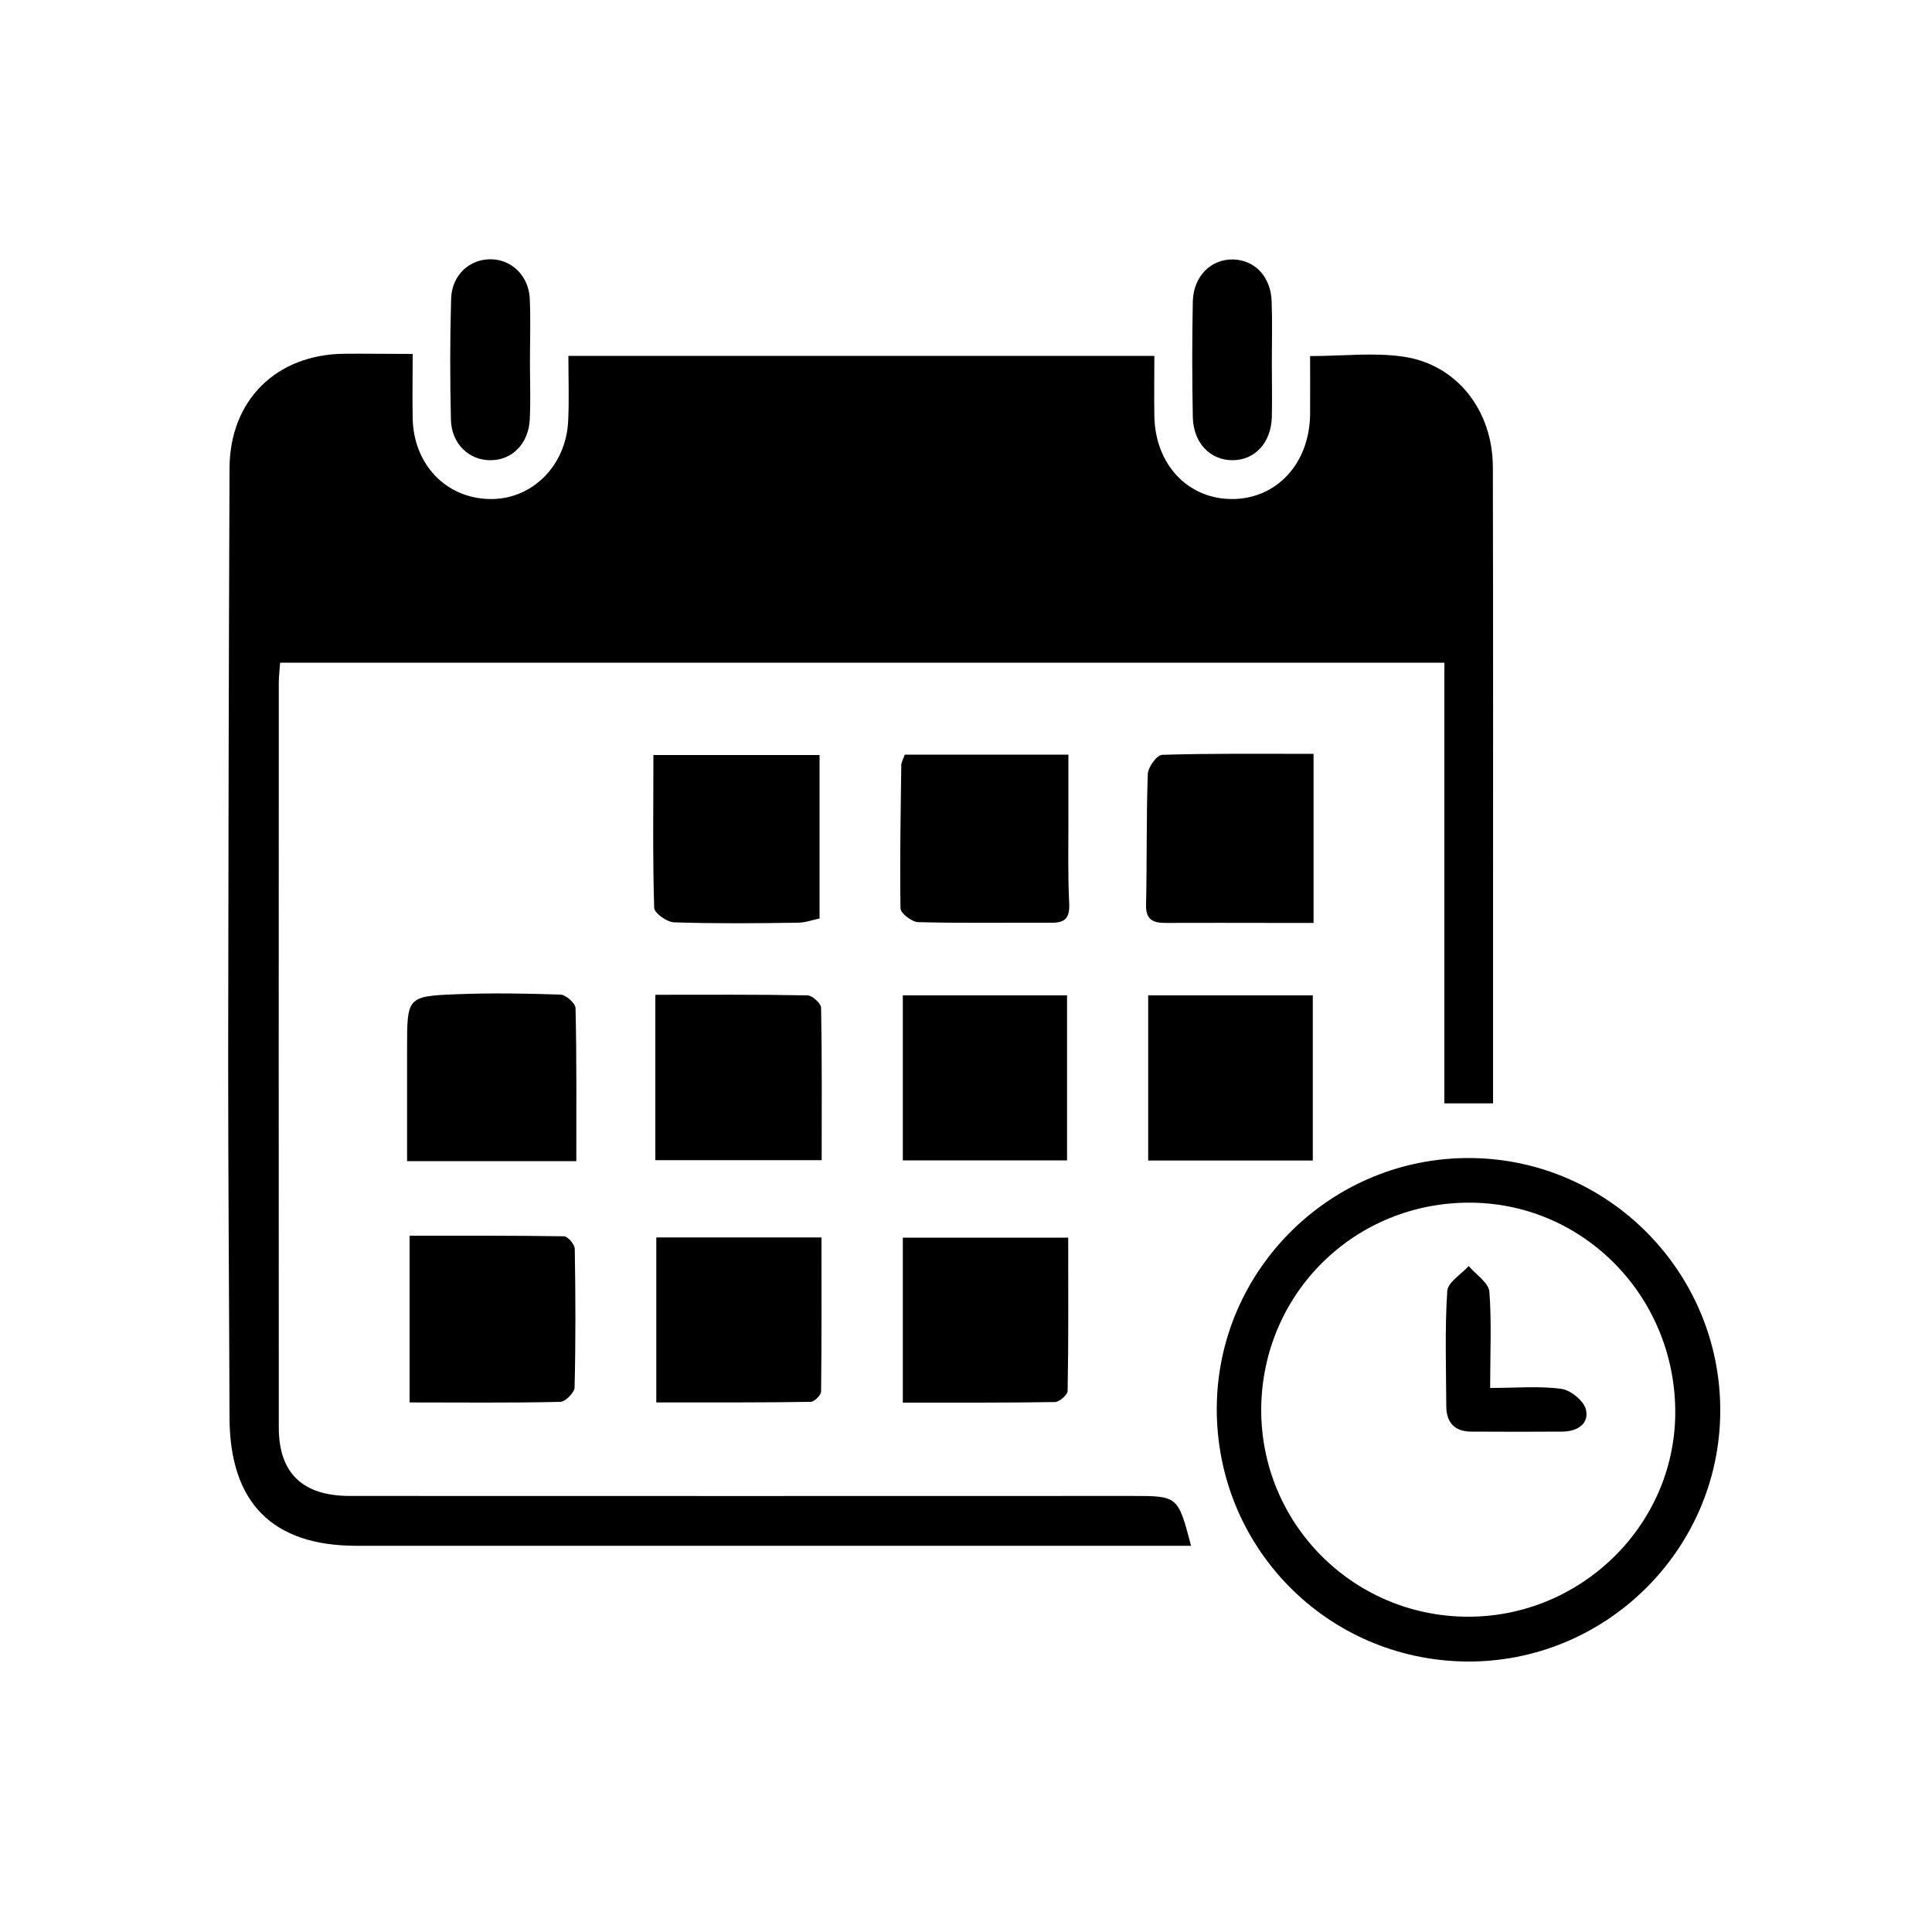
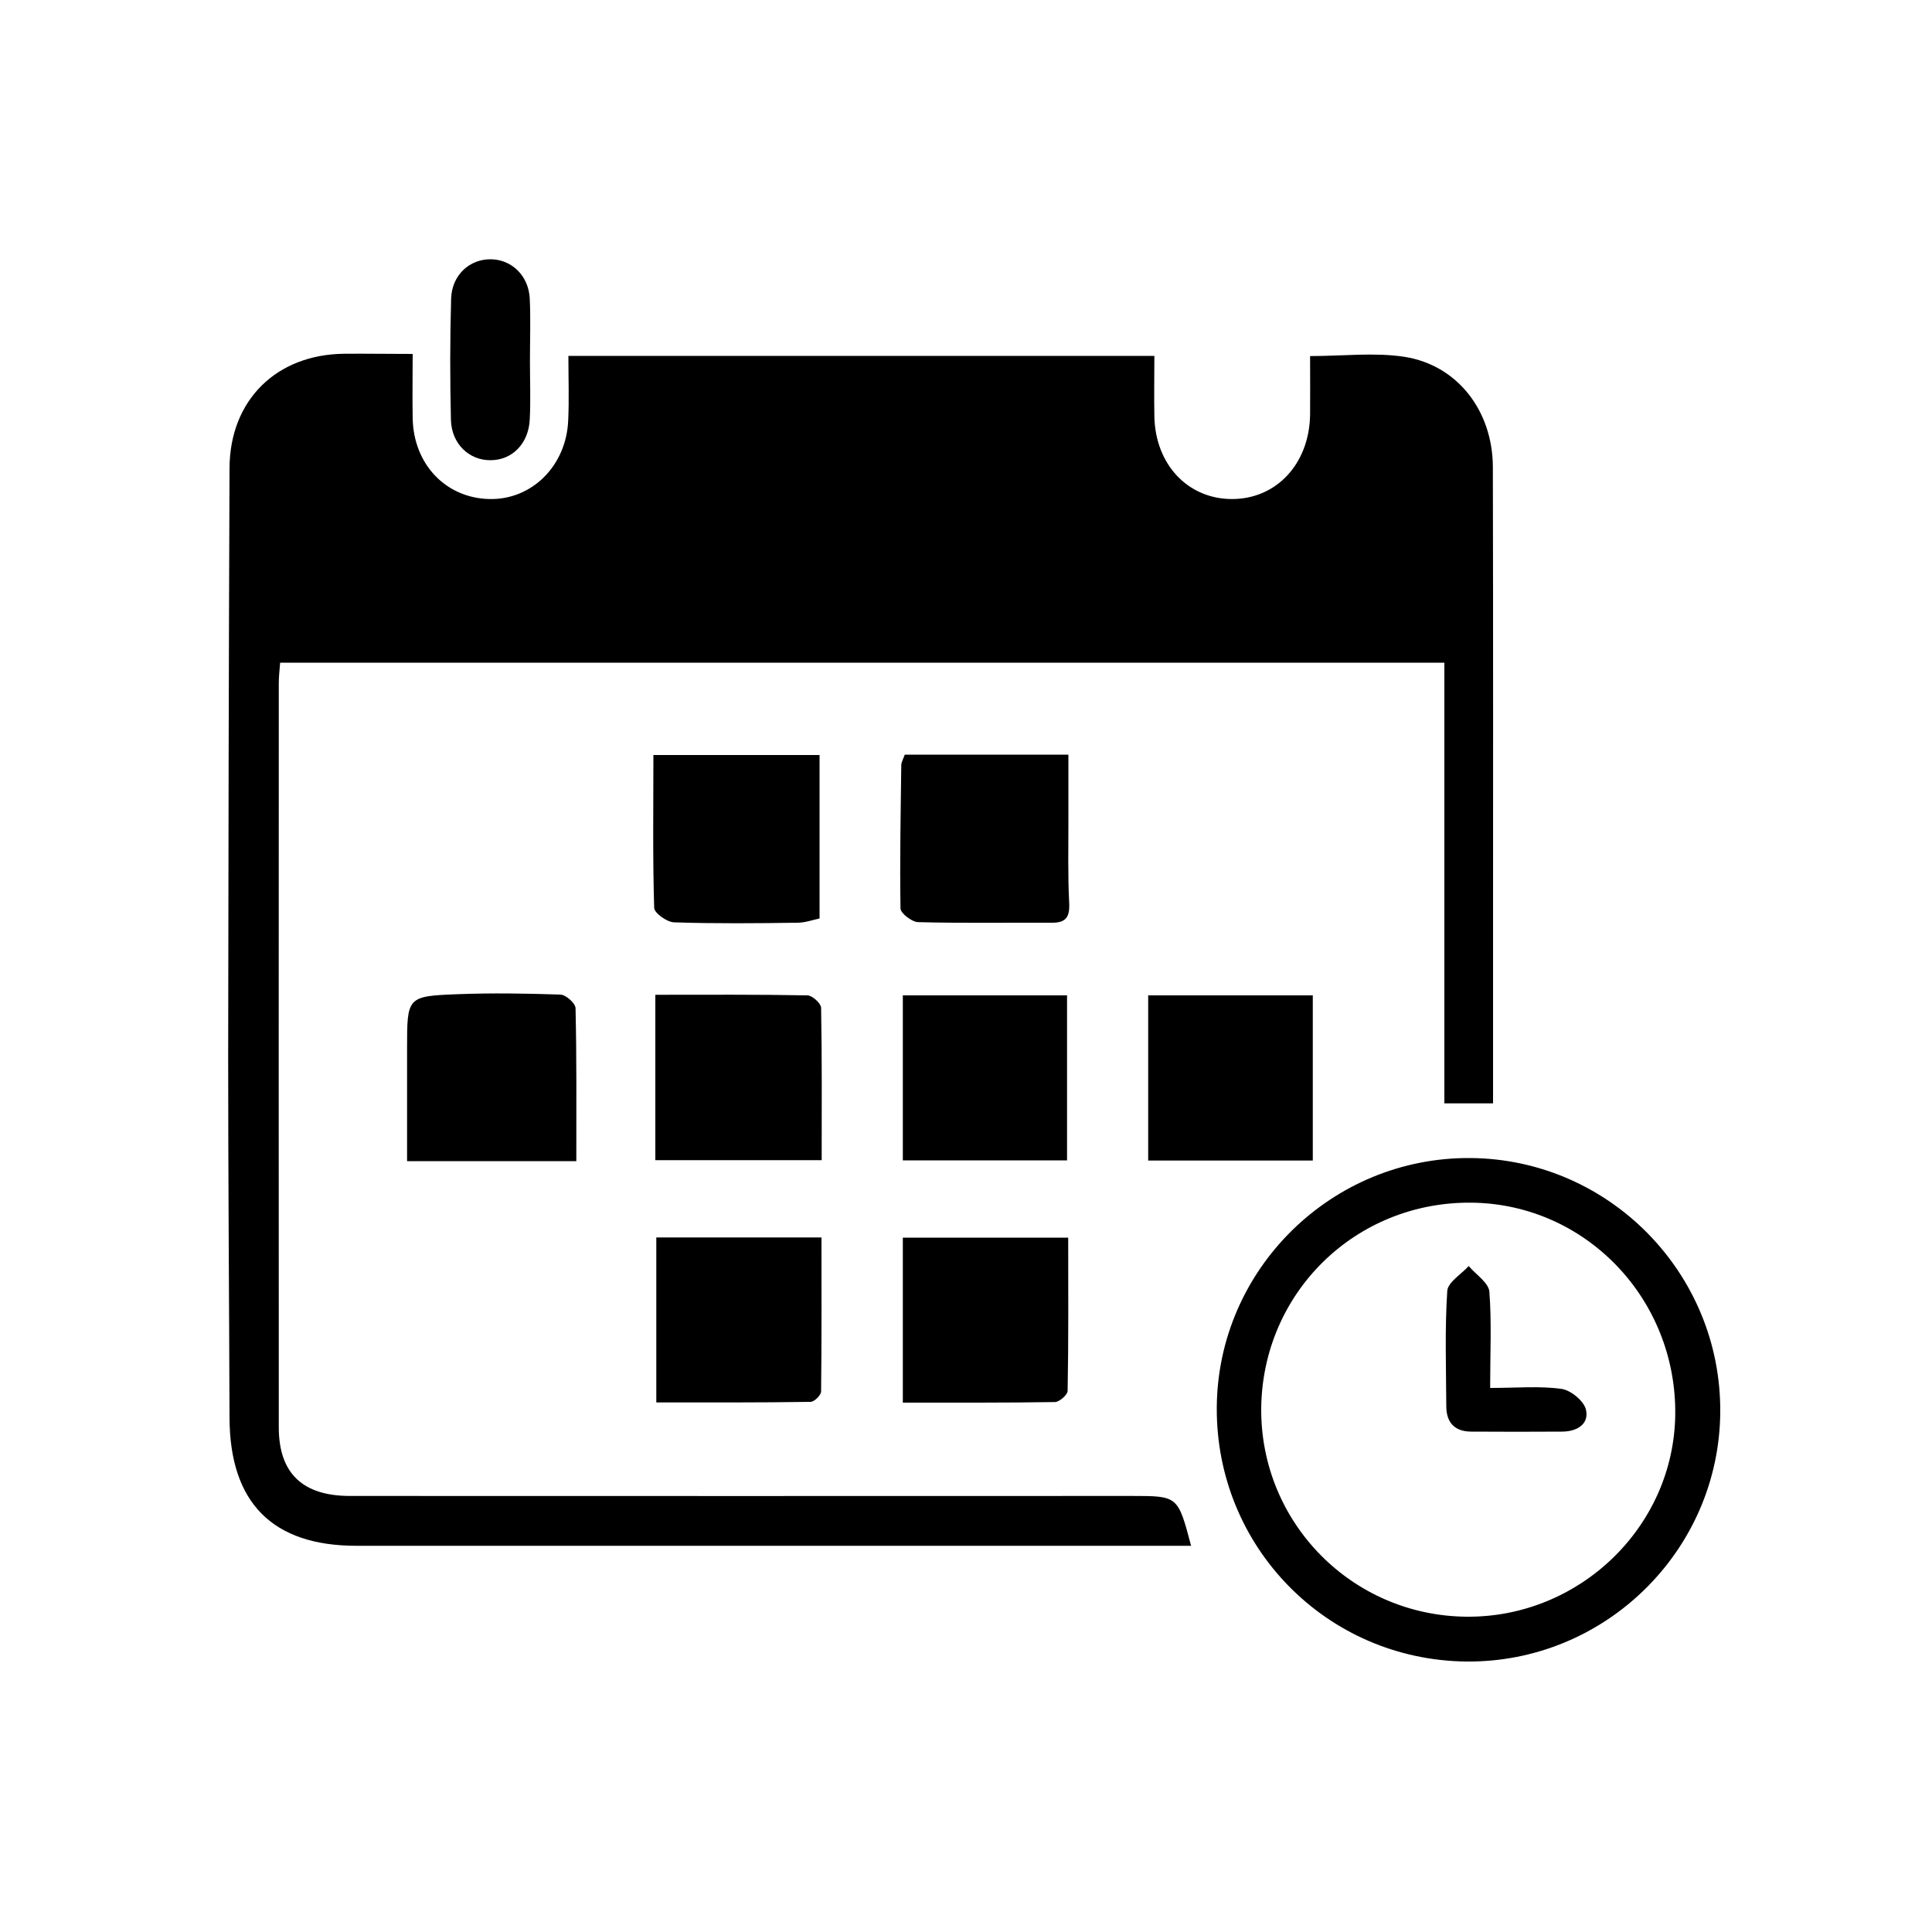
<svg xmlns="http://www.w3.org/2000/svg" version="1.1" id="Vrstva_1" x="0px" y="0px" viewBox="0 0 1000 1000" style="enable-background:new 0 0 1000 1000;" xml:space="preserve">
  <g id="_x39_Smjfg_1_">
    <g>
      <path d="M213.6,183.2c0,11.9-0.2,22.6,0,33.4c0.5,23.8,17.2,41.2,39.7,41.7c21.9,0.5,39.8-17.1,40.8-40.7    c0.5-10.8,0.1-21.7,0.1-33.4c101.3,0,201.5,0,303.3,0c0,10.8-0.2,21.1,0,31.4c0.5,24.8,17.3,42.6,40,42.7    c23.1,0.1,40.2-18.2,40.6-43.6c0.1-9.9,0-19.9,0-30.4c17.1,0,33.4-2,48.9,0.4c27.4,4.3,45.6,28,45.7,57    c0.2,86.2,0.1,172.4,0.1,258.6c0,23.4,0,46.8,0,70.8c-8.9,0-16.5,0-25.2,0c0-76,0-151.5,0-228.1c-201.4,0-401.7,0-602.6,0    c-0.3,3.8-0.7,7.2-0.7,10.6c0,128.4-0.1,256.8,0,385.2c0,23.7,12.3,35.5,36.8,35.5c134.9,0.1,269.9,0,404.8,0    c23.8,0,23.8,0,30.6,25.8c-5,0-9.5,0-14.1,0c-139.3,0-278.6,0-417.9,0c-43.5,0-65.5-22.3-65.7-66.1c-0.2-62.2-0.7-124.4-0.7-186.7    c0.1-101.7,0.3-203.4,0.7-305.1c0.2-35.1,24.2-58.7,59.3-59.1C189.4,183,200.7,183.2,213.6,183.2z" />
      <path d="M629.8,728.6c0.4-71.6,59.5-129.8,131.4-129.2c71.7,0.6,129.7,59.6,129.2,131.5c-0.5,71.7-59.7,129.8-131.5,129.1    C686.8,859.2,629.4,800.8,629.8,728.6z M758.9,836.8c58.6,0.6,107.4-46.5,108.2-104.4c0.8-60.1-46.4-109.3-105.5-109.9    c-60-0.6-108.2,46.6-108.8,106.5C652.4,788.1,699.7,836.2,758.9,836.8z" />
      <path d="M468.3,390.6c28.4,0,55.3,0,84.7,0c0,11.8,0,23.4,0,34.9c0,13.9-0.3,27.8,0.4,41.7c0.4,7.4-1.6,10.5-9.1,10.4    c-23-0.1-46.1,0.3-69.1-0.3c-3.2-0.1-9.1-4.6-9.1-7.1c-0.4-24.8,0.1-49.6,0.4-74.3C466.6,394.3,467.6,392.7,468.3,390.6z" />
      <path d="M338.2,390.8c30.4,0,57.6,0,86,0c0,28,0,55.5,0,84.6c-3.4,0.7-7.4,2.2-11.5,2.2c-21.3,0.3-42.6,0.5-63.8-0.2    c-3.7-0.1-10.2-4.8-10.3-7.5C337.8,444,338.2,418,338.2,390.8z" />
-       <path d="M679.9,390.2c0,29.8,0,57.5,0,87.5c-6.8,0-13.6,0-20.3,0c-18.6,0-37.3-0.1-55.9,0c-6.5,0-10.7-1.2-10.5-9.3    c0.5-22.6,0.1-45.2,0.9-67.7c0.1-3.6,4.7-9.9,7.4-10C627,389.9,652.6,390.2,679.9,390.2z" />
      <path d="M552.9,640.6c0,26.6,0.2,53-0.3,79.3c0,2-4.2,5.7-6.5,5.8c-25.9,0.4-51.9,0.3-78.8,0.3c0-29,0-56.6,0-85.4    C495.4,640.6,523.3,640.6,552.9,640.6z" />
      <path d="M552.3,515.2c0,29.3,0,56.9,0,85.4c-28.3,0-55.8,0-85,0c0-28,0-56.2,0-85.4C495.1,515.2,523,515.2,552.3,515.2z" />
      <path d="M339.2,600.5c0-28.7,0-56.7,0-85.6c26.8,0,52.7-0.2,78.7,0.3c2.5,0,7,4.1,7.1,6.4c0.5,26,0.3,52,0.3,78.9    C396.5,600.5,368.9,600.5,339.2,600.5z" />
      <path d="M679.5,600.7c-28.9,0-56.5,0-85.2,0c0-28.7,0-56.7,0-85.5c28.6,0,56.1,0,85.2,0C679.5,543.6,679.5,571.5,679.5,600.7z" />
      <path d="M298.3,601c-30.1,0-57.4,0-87.6,0c0-19.6,0-38.9,0-58.2c0-26.8-0.1-27.2,26.1-28.2c17.8-0.7,35.6-0.4,53.3,0.2    c2.8,0.1,7.8,4.5,7.8,7.1C298.5,547.8,298.3,573.7,298.3,601z" />
-       <path d="M212,725.9c0-29.6,0-57.2,0-86.3c27.2,0,53.5-0.1,79.9,0.3c2,0,5.6,4.2,5.6,6.6c0.4,23.9,0.5,47.8-0.1,71.7    c-0.1,2.6-4.8,7.4-7.4,7.4C264.5,726.2,239,725.9,212,725.9z" />
      <path d="M339.7,725.9c0-29.1,0-56.7,0-85.4c28.3,0,56.2,0,85.5,0c0,27,0.1,53.4-0.2,79.7c0,1.9-3.5,5.4-5.5,5.4    C393.2,726,366.8,725.9,339.7,725.9z" />
-       <path d="M658.3,187.2c0,9.6,0.2,19.1,0,28.7c-0.4,13.3-8.8,22.3-20.4,22.3c-11.5,0-20.2-8.9-20.5-22.3c-0.4-20-0.4-40,0-59.9    c0.3-13.1,9.6-22.1,21.1-21.7c11.2,0.4,19.3,9.1,19.7,21.7C658.6,166.3,658.3,176.8,658.3,187.2z" />
      <path d="M274.3,187.1c0,10,0.4,20-0.1,30c-0.6,12.5-9.1,21.1-20.3,21.1c-11.1,0.1-20.2-8.5-20.5-20.9c-0.5-20.8-0.5-41.7,0.1-62.6    c0.3-12.4,9.7-20.8,20.9-20.5c10.6,0.3,19.2,8.6,19.8,20.3C274.7,165.3,274.3,176.2,274.3,187.1z" />
      <path d="M771.3,718.4c13.8,0,25.6-1.1,37,0.5c4.8,0.7,11.6,6.3,12.6,10.8c1.7,7.6-4.9,11.3-12.4,11.3c-15.6,0.1-31.3,0.1-46.9,0    c-8.5,0-12.9-4.5-13-12.9c-0.1-20-0.8-40,0.5-59.9c0.3-4.5,7.2-8.6,11.1-12.9c3.7,4.4,10.3,8.6,10.7,13.3    C772.1,684.4,771.3,700.5,771.3,718.4z" />
    </g>
  </g>
</svg>